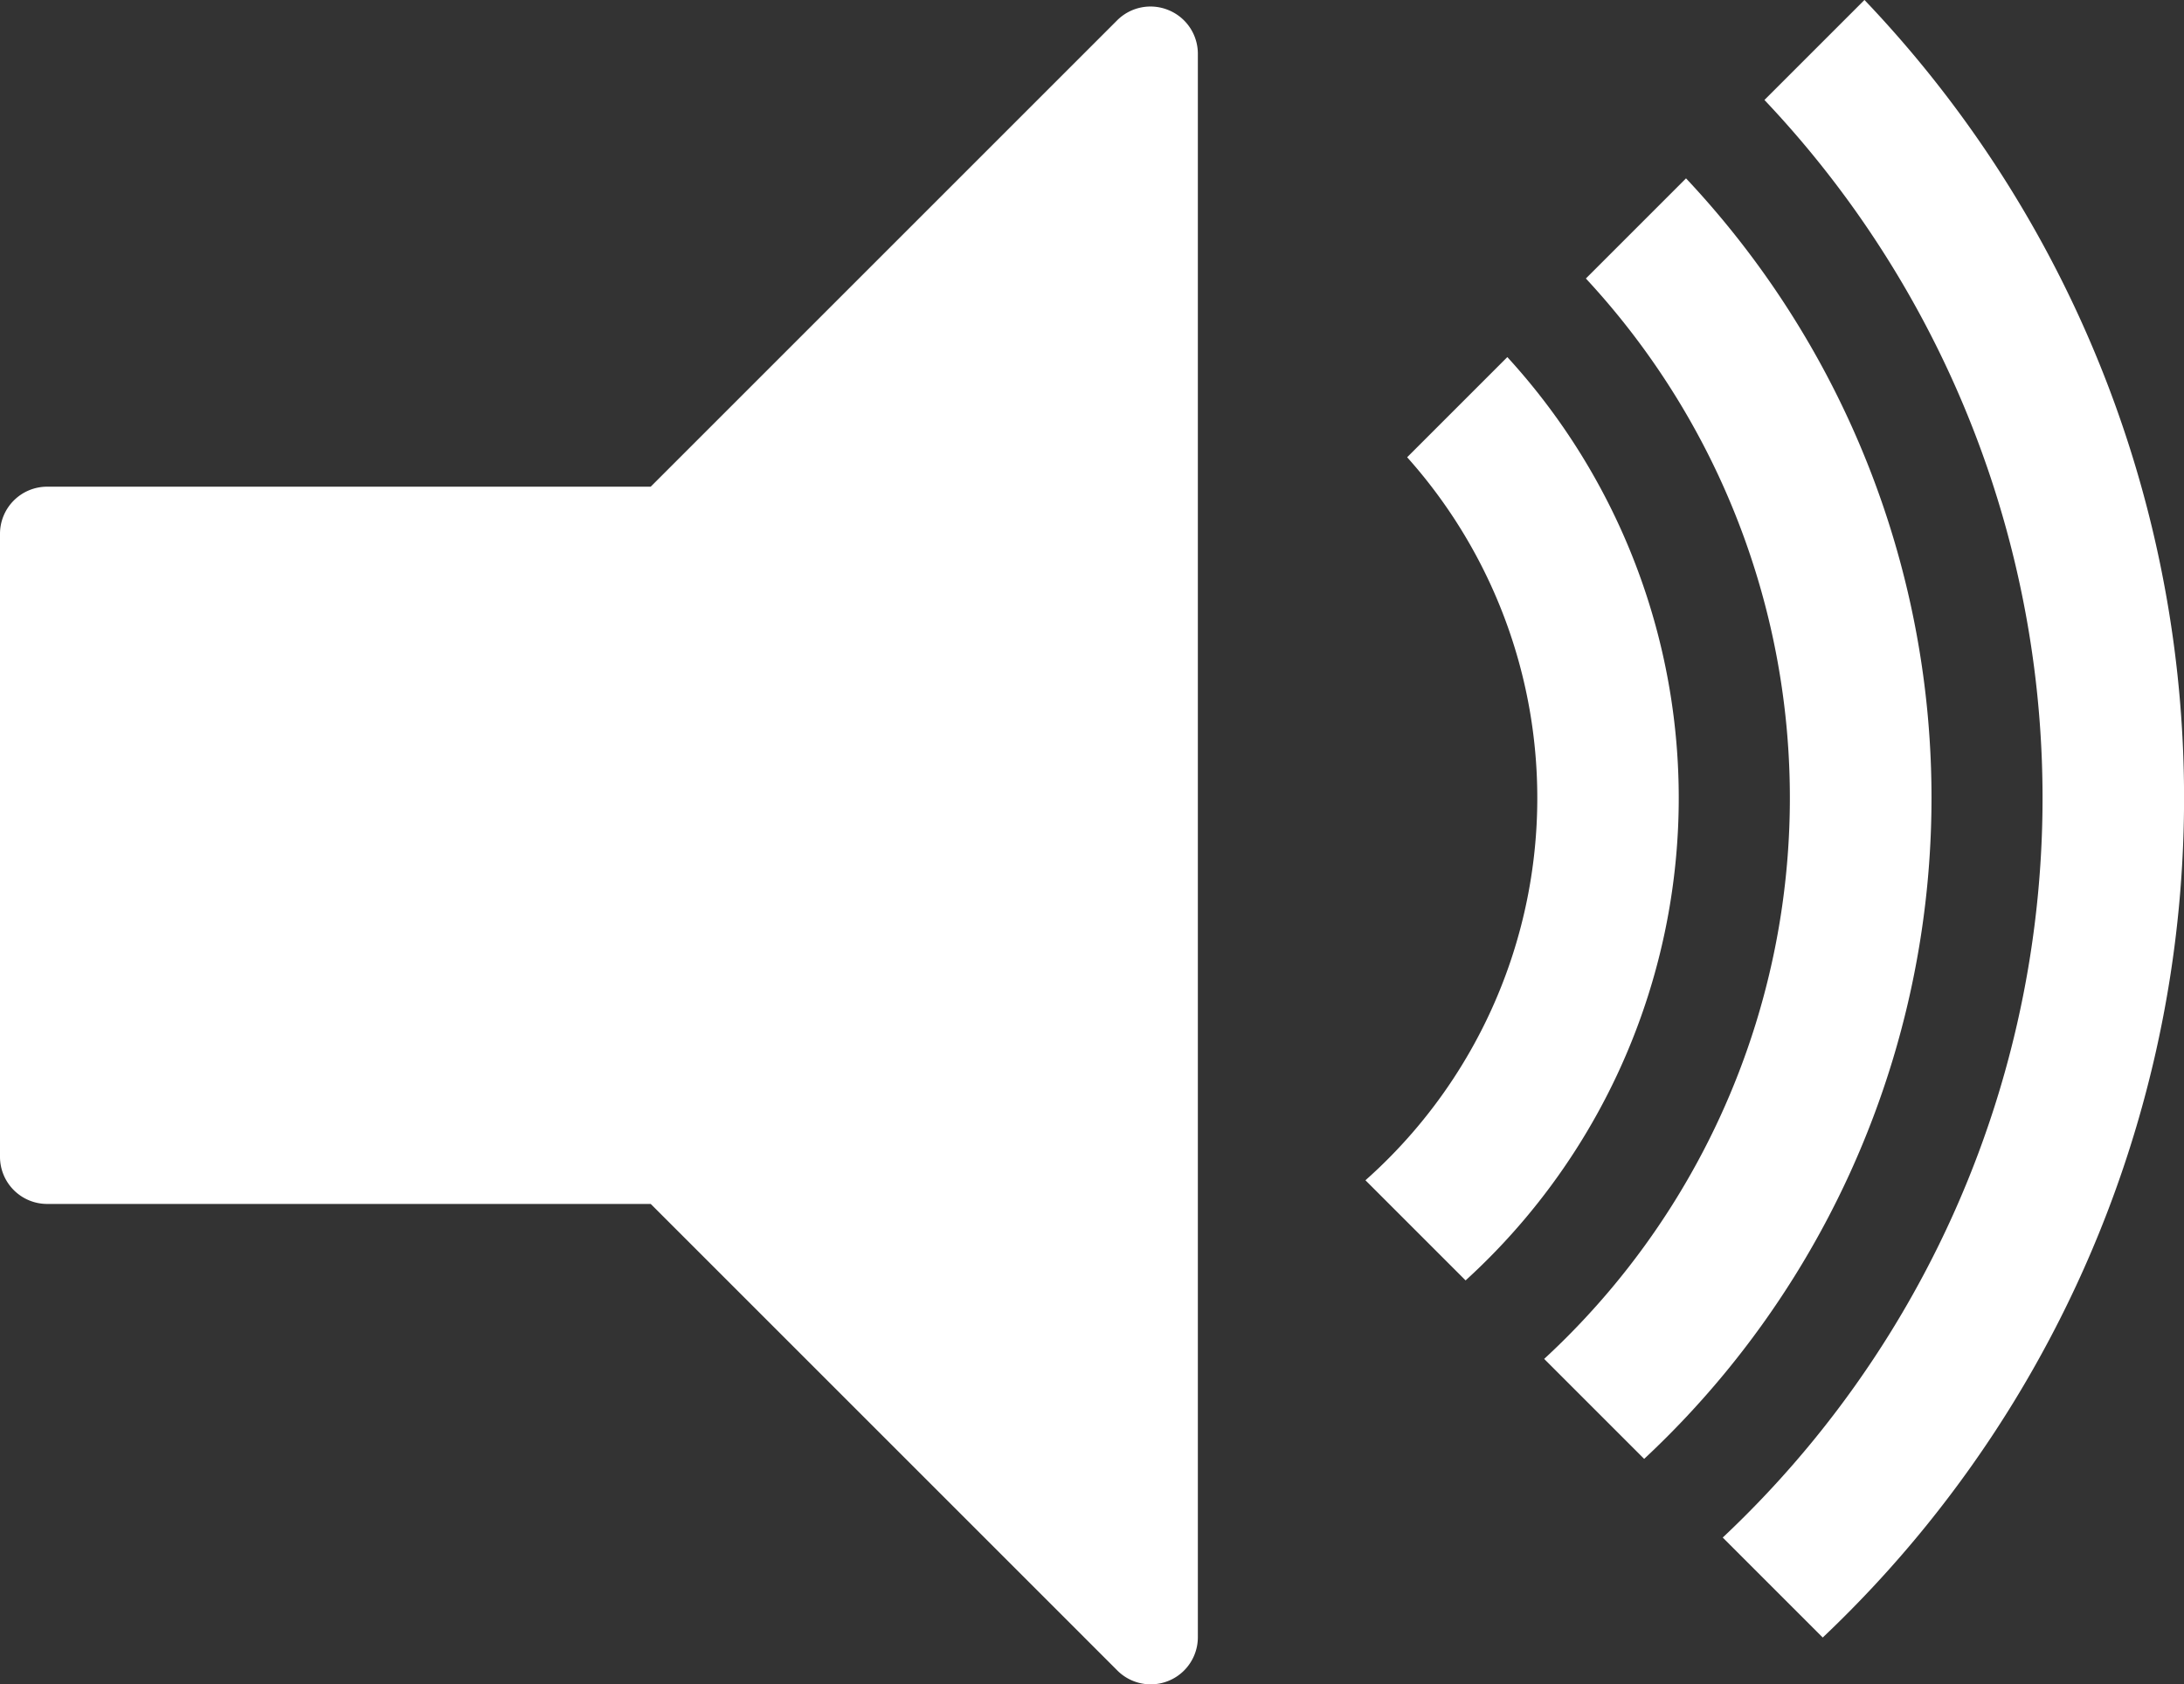
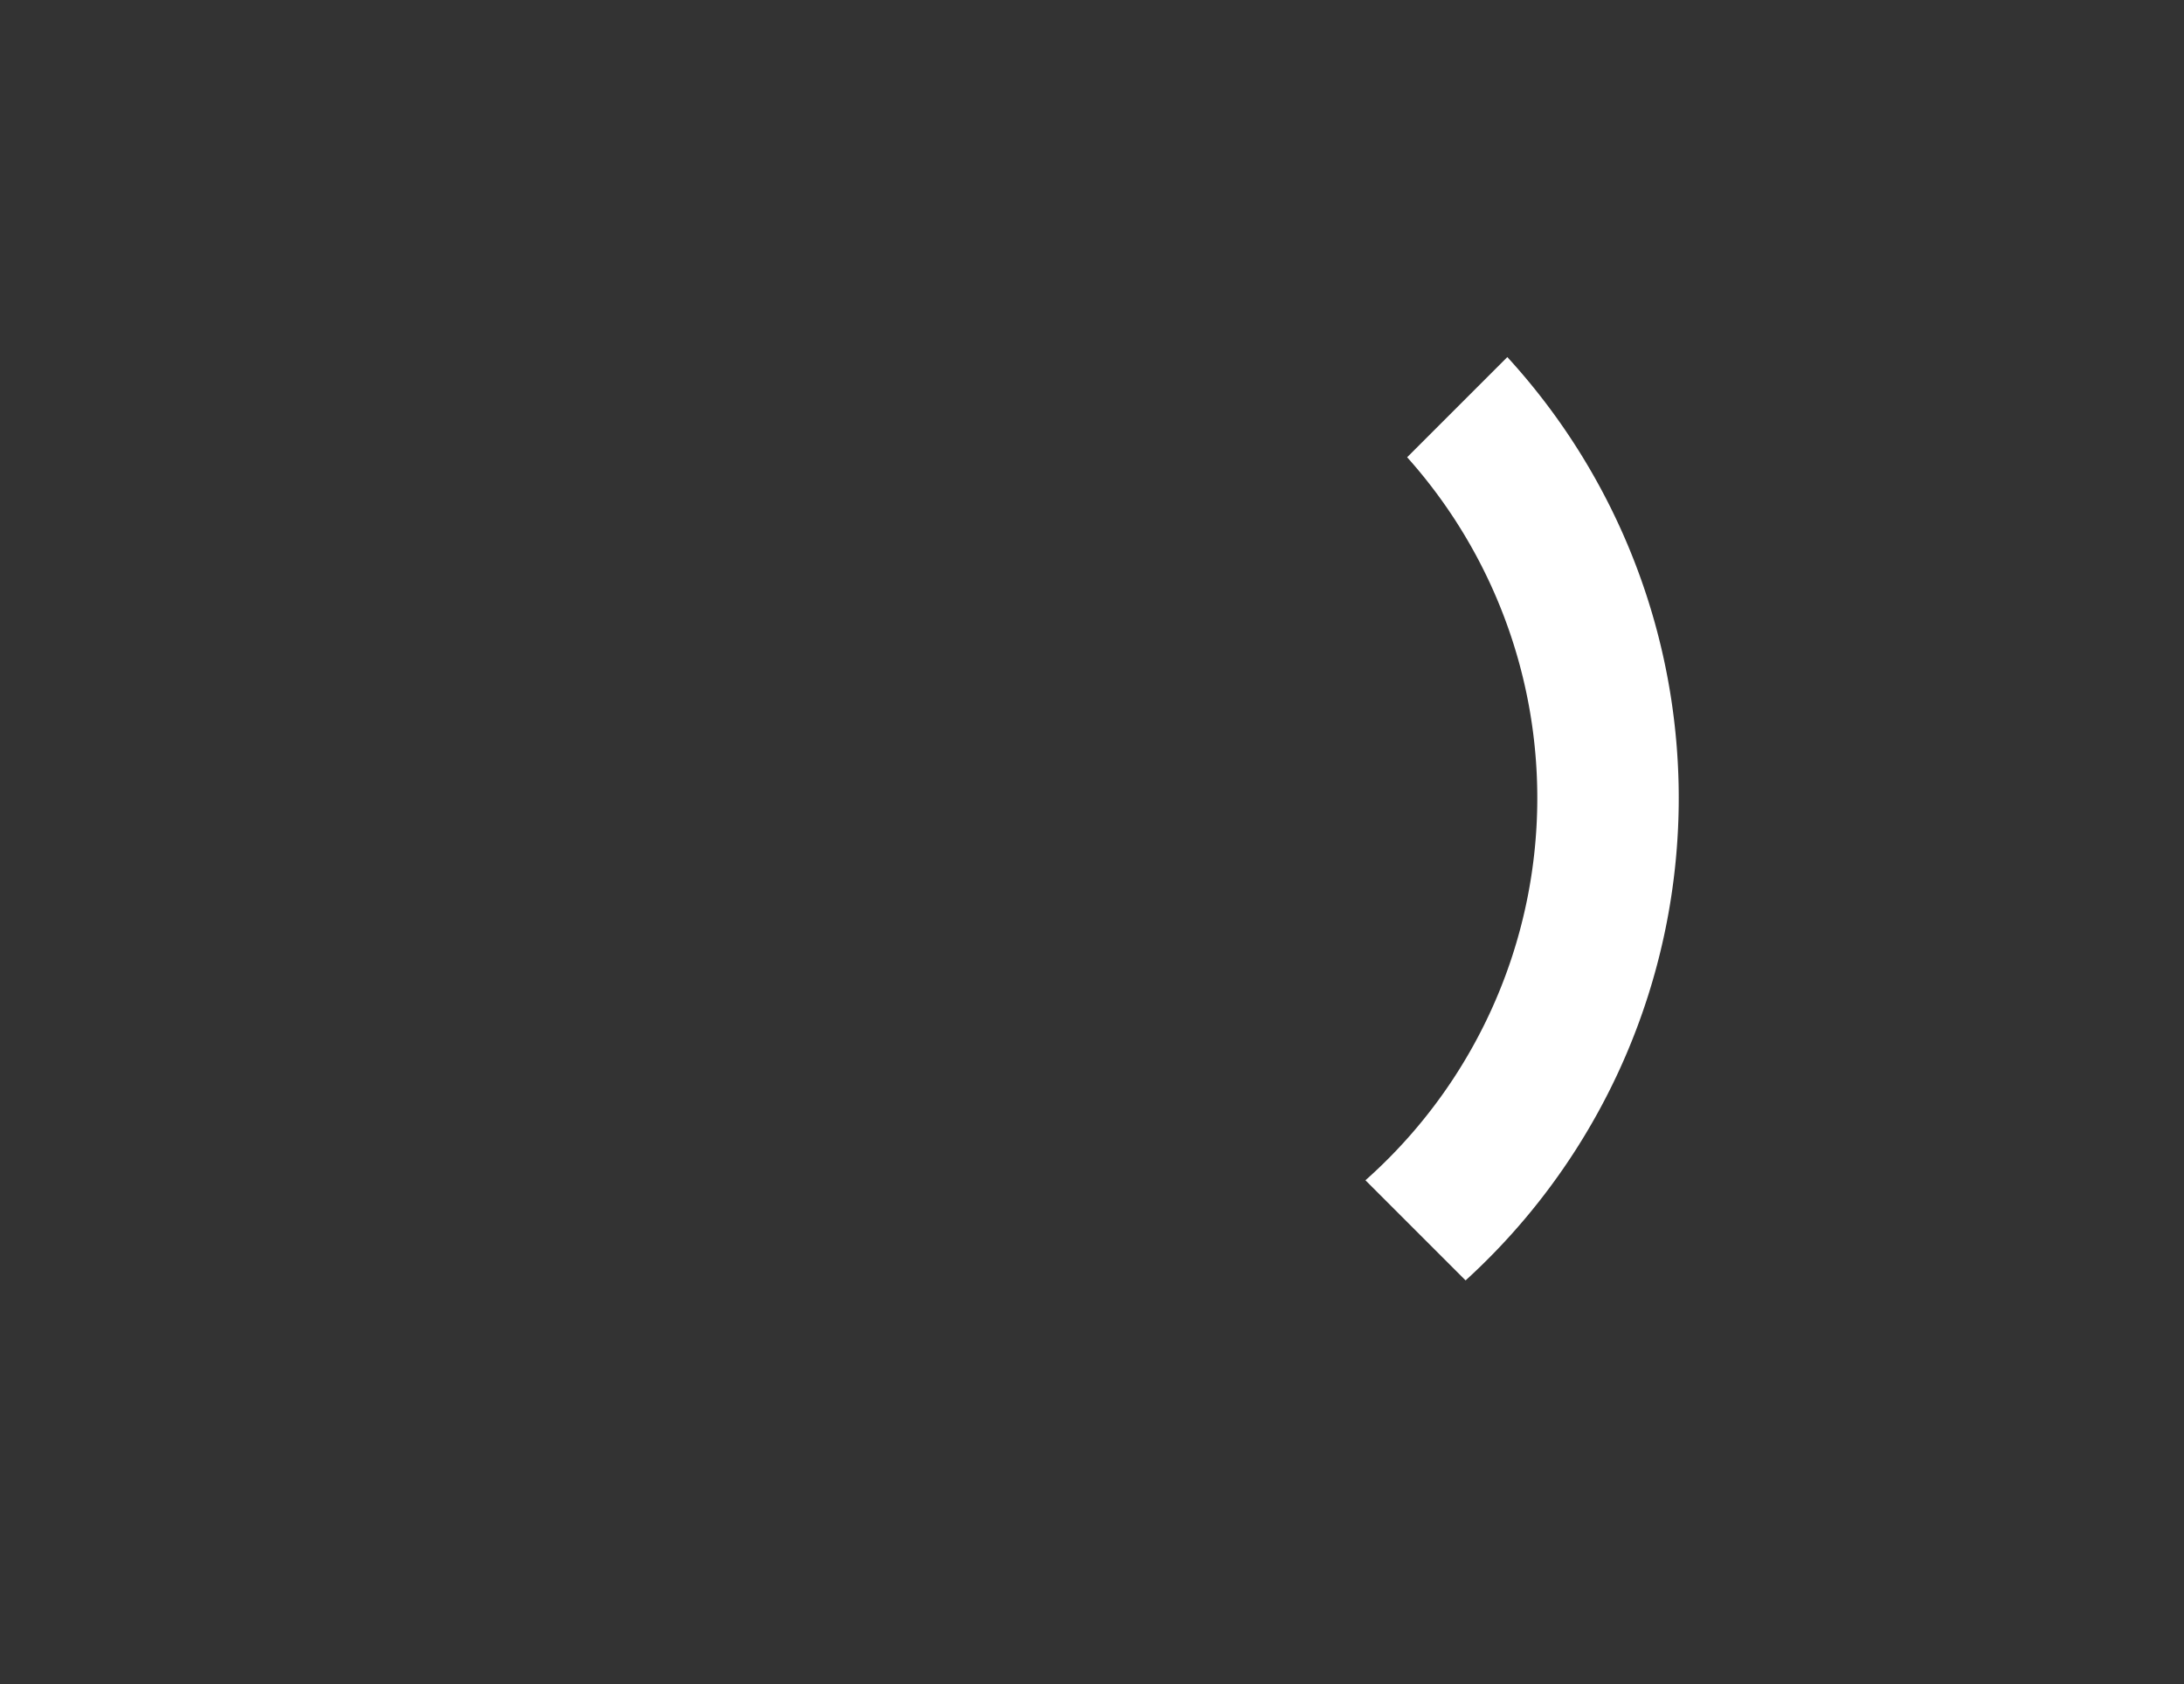
<svg xmlns="http://www.w3.org/2000/svg" id="Group_490" data-name="Group 490" width="40.582" height="31.299">
  <rect width="100%" height="100%" fill="#333333" stroke="none" />
-   <path id="Path_43" data-name="Path 43" d="M167.578 167.979a.876.876 0 00-.955.19l-8.667 8.667h-11.215a.876.876 0 00-.876.876v11.578a.876.876 0 00.876.876h11.215l8.667 8.667a.876.876 0 001.5-.62v-29.424a.876.876 0 00-.545-.81z" transform="translate(-145.865 -167.791)" fill="#fff" />
  <g id="Group_489" data-name="Group 489" transform="translate(25.37)" fill="#fff">
-     <path id="Path_44" data-name="Path 44" d="M221.549 167.636l-1.858 1.858a18.866 18.866 0 01-.775 26.717l1.858 1.858a21.487 21.487 0 00.776-30.433z" transform="translate(-212.275 -167.636)" />
-     <path id="Path_45" data-name="Path 45" d="M213.976 175.209l-1.858 1.858a14.187 14.187 0 01-.775 20.079l1.858 1.858a16.806 16.806 0 00.776-23.8z" transform="translate(-208.02 -171.891)" />
    <path id="Path_46" data-name="Path 46" d="M206.4 182.782l-1.861 1.861a9.5 9.5 0 01-.775 13.437l1.861 1.861a12.13 12.13 0 00.776-17.159z" transform="translate(-203.762 -176.145)" />
  </g>
</svg>